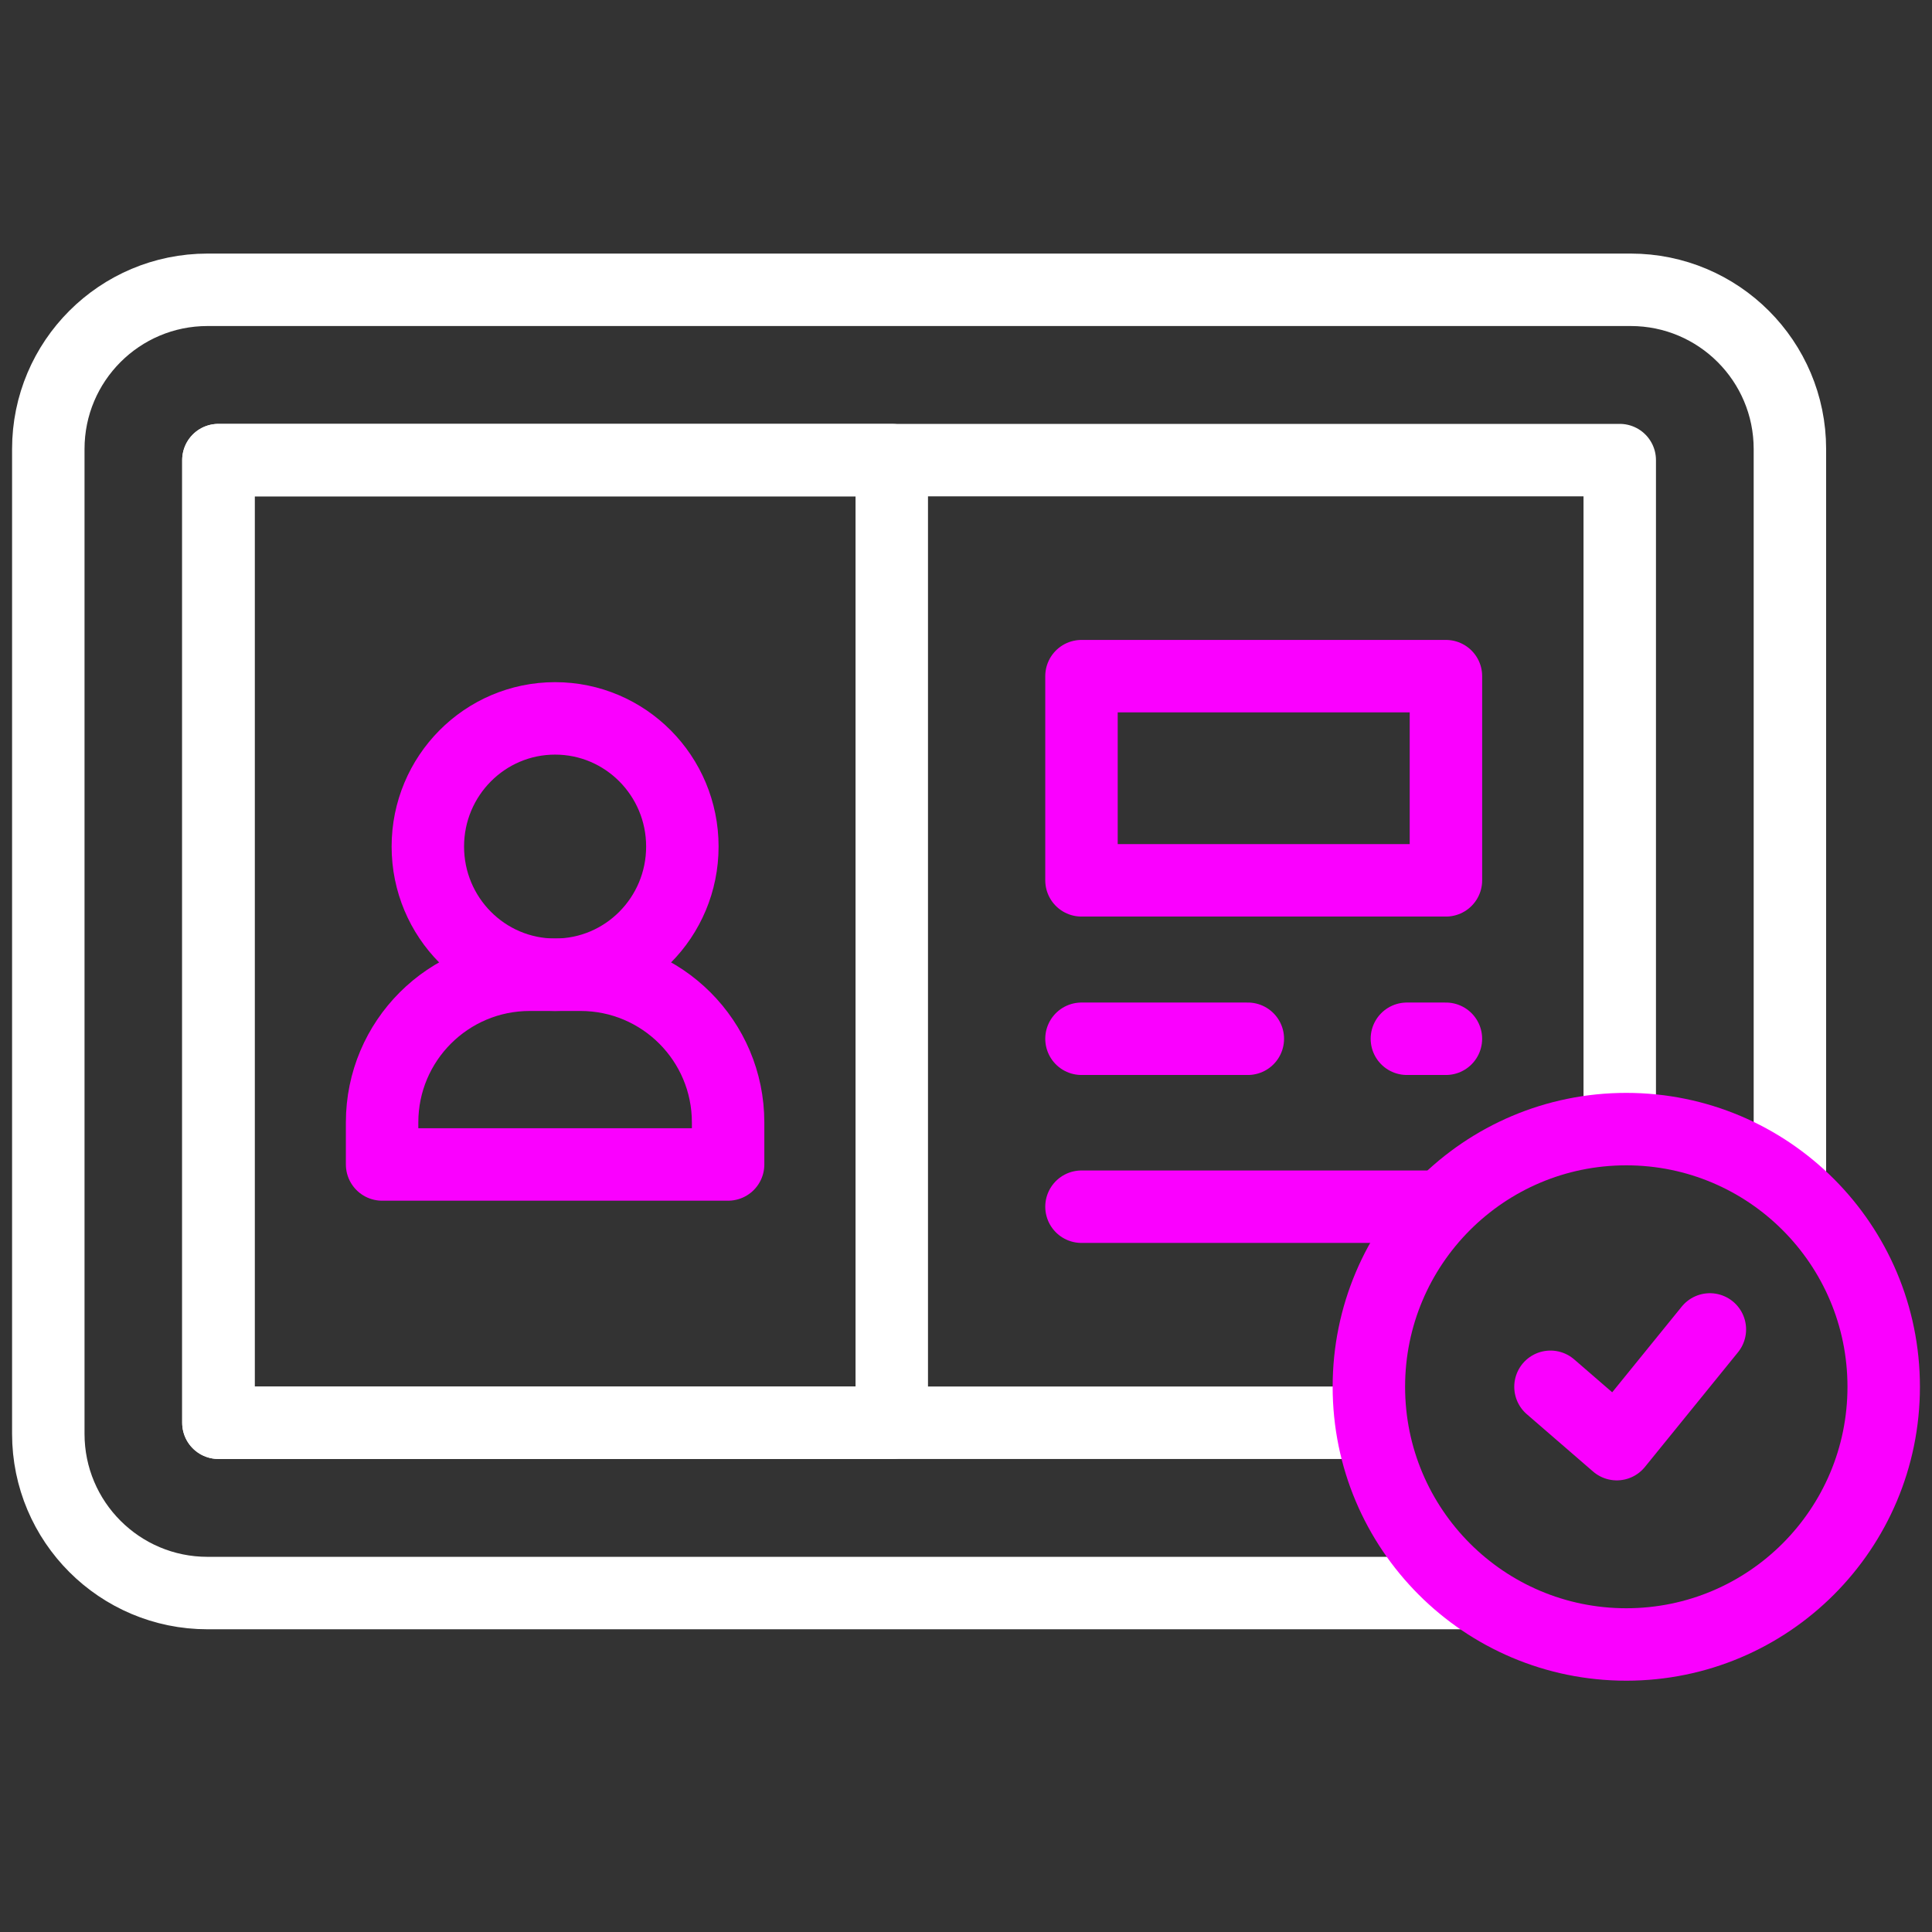
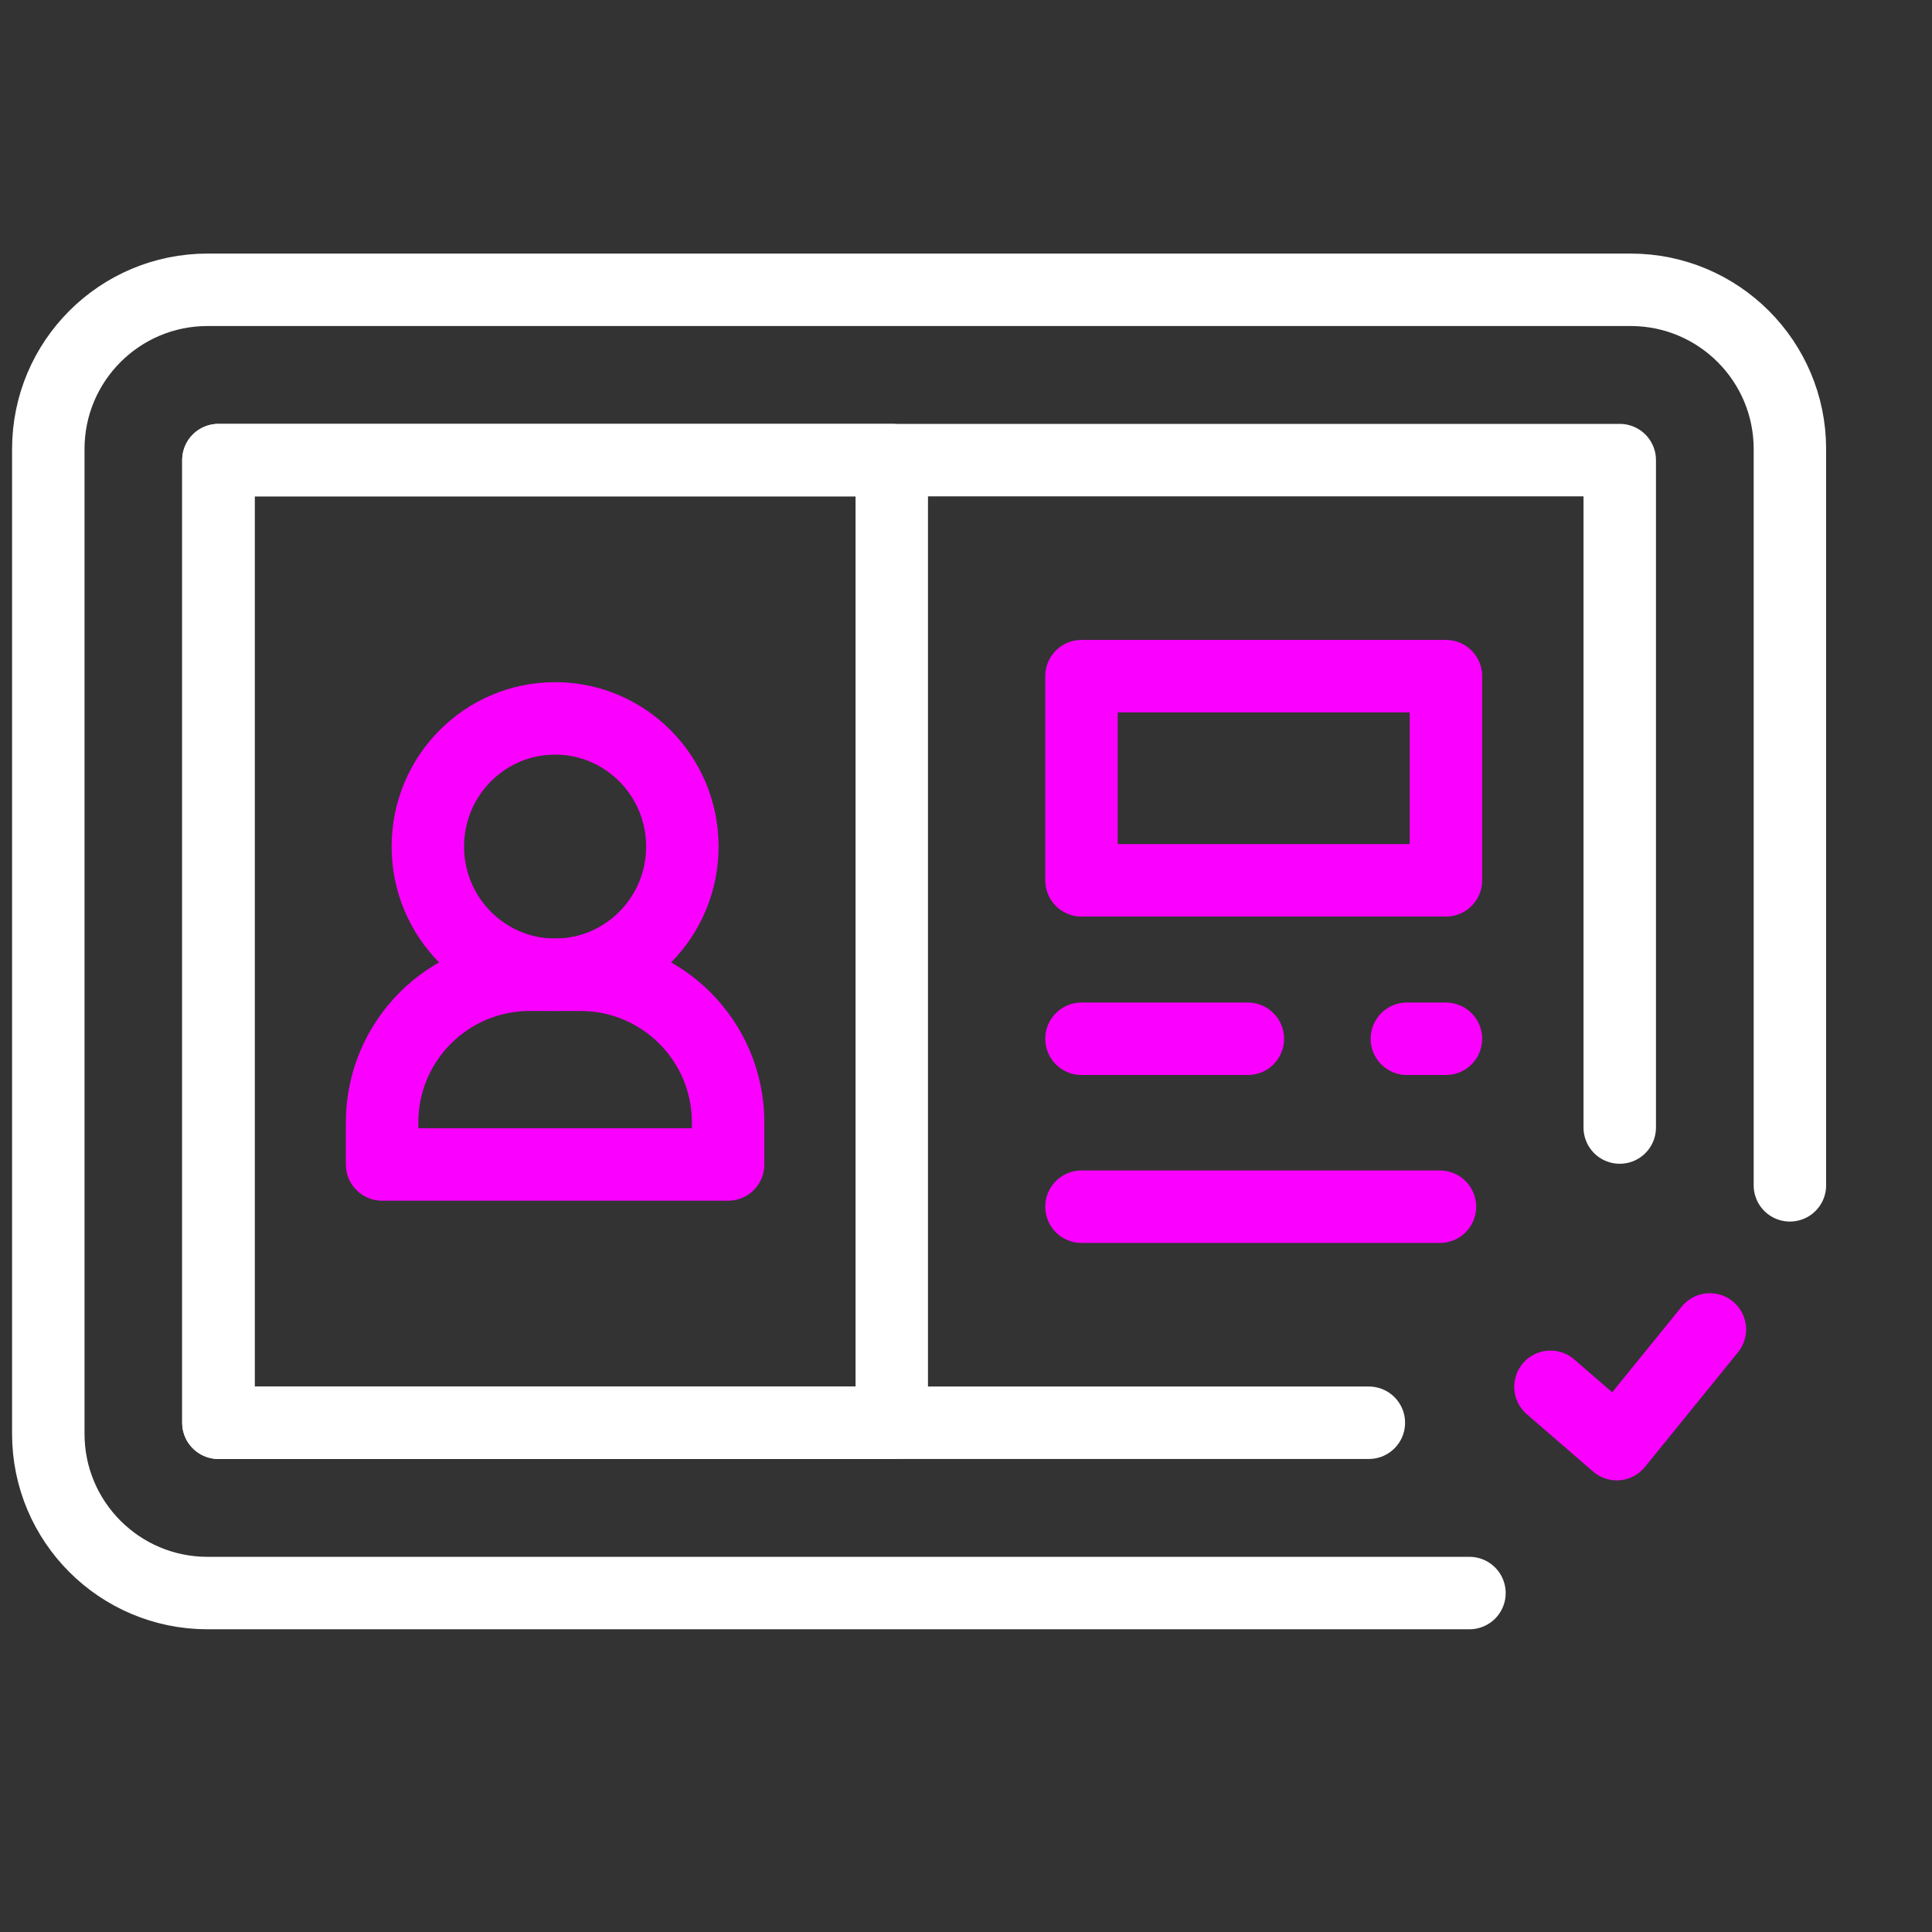
<svg xmlns="http://www.w3.org/2000/svg" width="80" height="80" viewBox="0 0 80 80" fill="none">
  <rect x="0" y="0" width="80" height="80" fill="#333333" stroke="none" />
  <path d="M9.044 19.052H36.926V58.913H9.044V19.052Z" stroke="white" stroke-width="3" stroke-miterlimit="10" stroke-linecap="round" stroke-linejoin="round" />
  <path d="M60.847 65.965H8.593C4.952 65.965 2 63.013 2 59.372V18.593C2 14.952 4.952 12 8.593 12H67.523C71.164 12 74.116 14.952 74.116 18.593V49.082" stroke="white" stroke-width="3" stroke-miterlimit="10" stroke-linecap="round" stroke-linejoin="round" />
  <path d="M56.681 58.913H9.044V19.052H67.07V46.689" stroke="white" stroke-width="3" stroke-miterlimit="10" stroke-linecap="round" stroke-linejoin="round" />
  <path d="M30.149 48.218H15.822V46.475C15.822 43.099 18.559 40.362 21.935 40.362H24.036C27.412 40.362 30.149 43.099 30.149 46.475V48.218Z" stroke="#FA00FF" stroke-width="3" stroke-miterlimit="10" stroke-linecap="round" stroke-linejoin="round" />
  <path d="M22.985 40.362C25.896 40.362 28.255 37.986 28.255 35.054C28.255 32.123 25.896 29.747 22.985 29.747C20.075 29.747 17.716 32.123 17.716 35.054C17.716 37.986 20.075 40.362 22.985 40.362Z" stroke="#FA00FF" stroke-width="3" stroke-miterlimit="10" stroke-linecap="round" stroke-linejoin="round" />
  <path d="M58.256 43.013H59.872M44.782 43.013H51.67M44.782 49.967H59.625M44.782 27.998H59.873V36.453H44.782V27.998Z" stroke="#FA00FF" stroke-width="3" stroke-miterlimit="10" stroke-linecap="round" stroke-linejoin="round" />
-   <path d="M67.341 68.094C73.228 68.094 78 63.317 78 57.424C78 51.531 73.228 46.754 67.341 46.754C61.454 46.754 56.682 51.531 56.682 57.424C56.682 63.317 61.454 68.094 67.341 68.094Z" stroke="#FA00FF" stroke-width="3" stroke-miterlimit="10" stroke-linecap="round" stroke-linejoin="round" />
  <path d="M64.202 57.424L66.947 59.799L70.802 55.049" stroke="#FA00FF" stroke-width="3" stroke-miterlimit="10" stroke-linecap="round" stroke-linejoin="round" />
</svg>